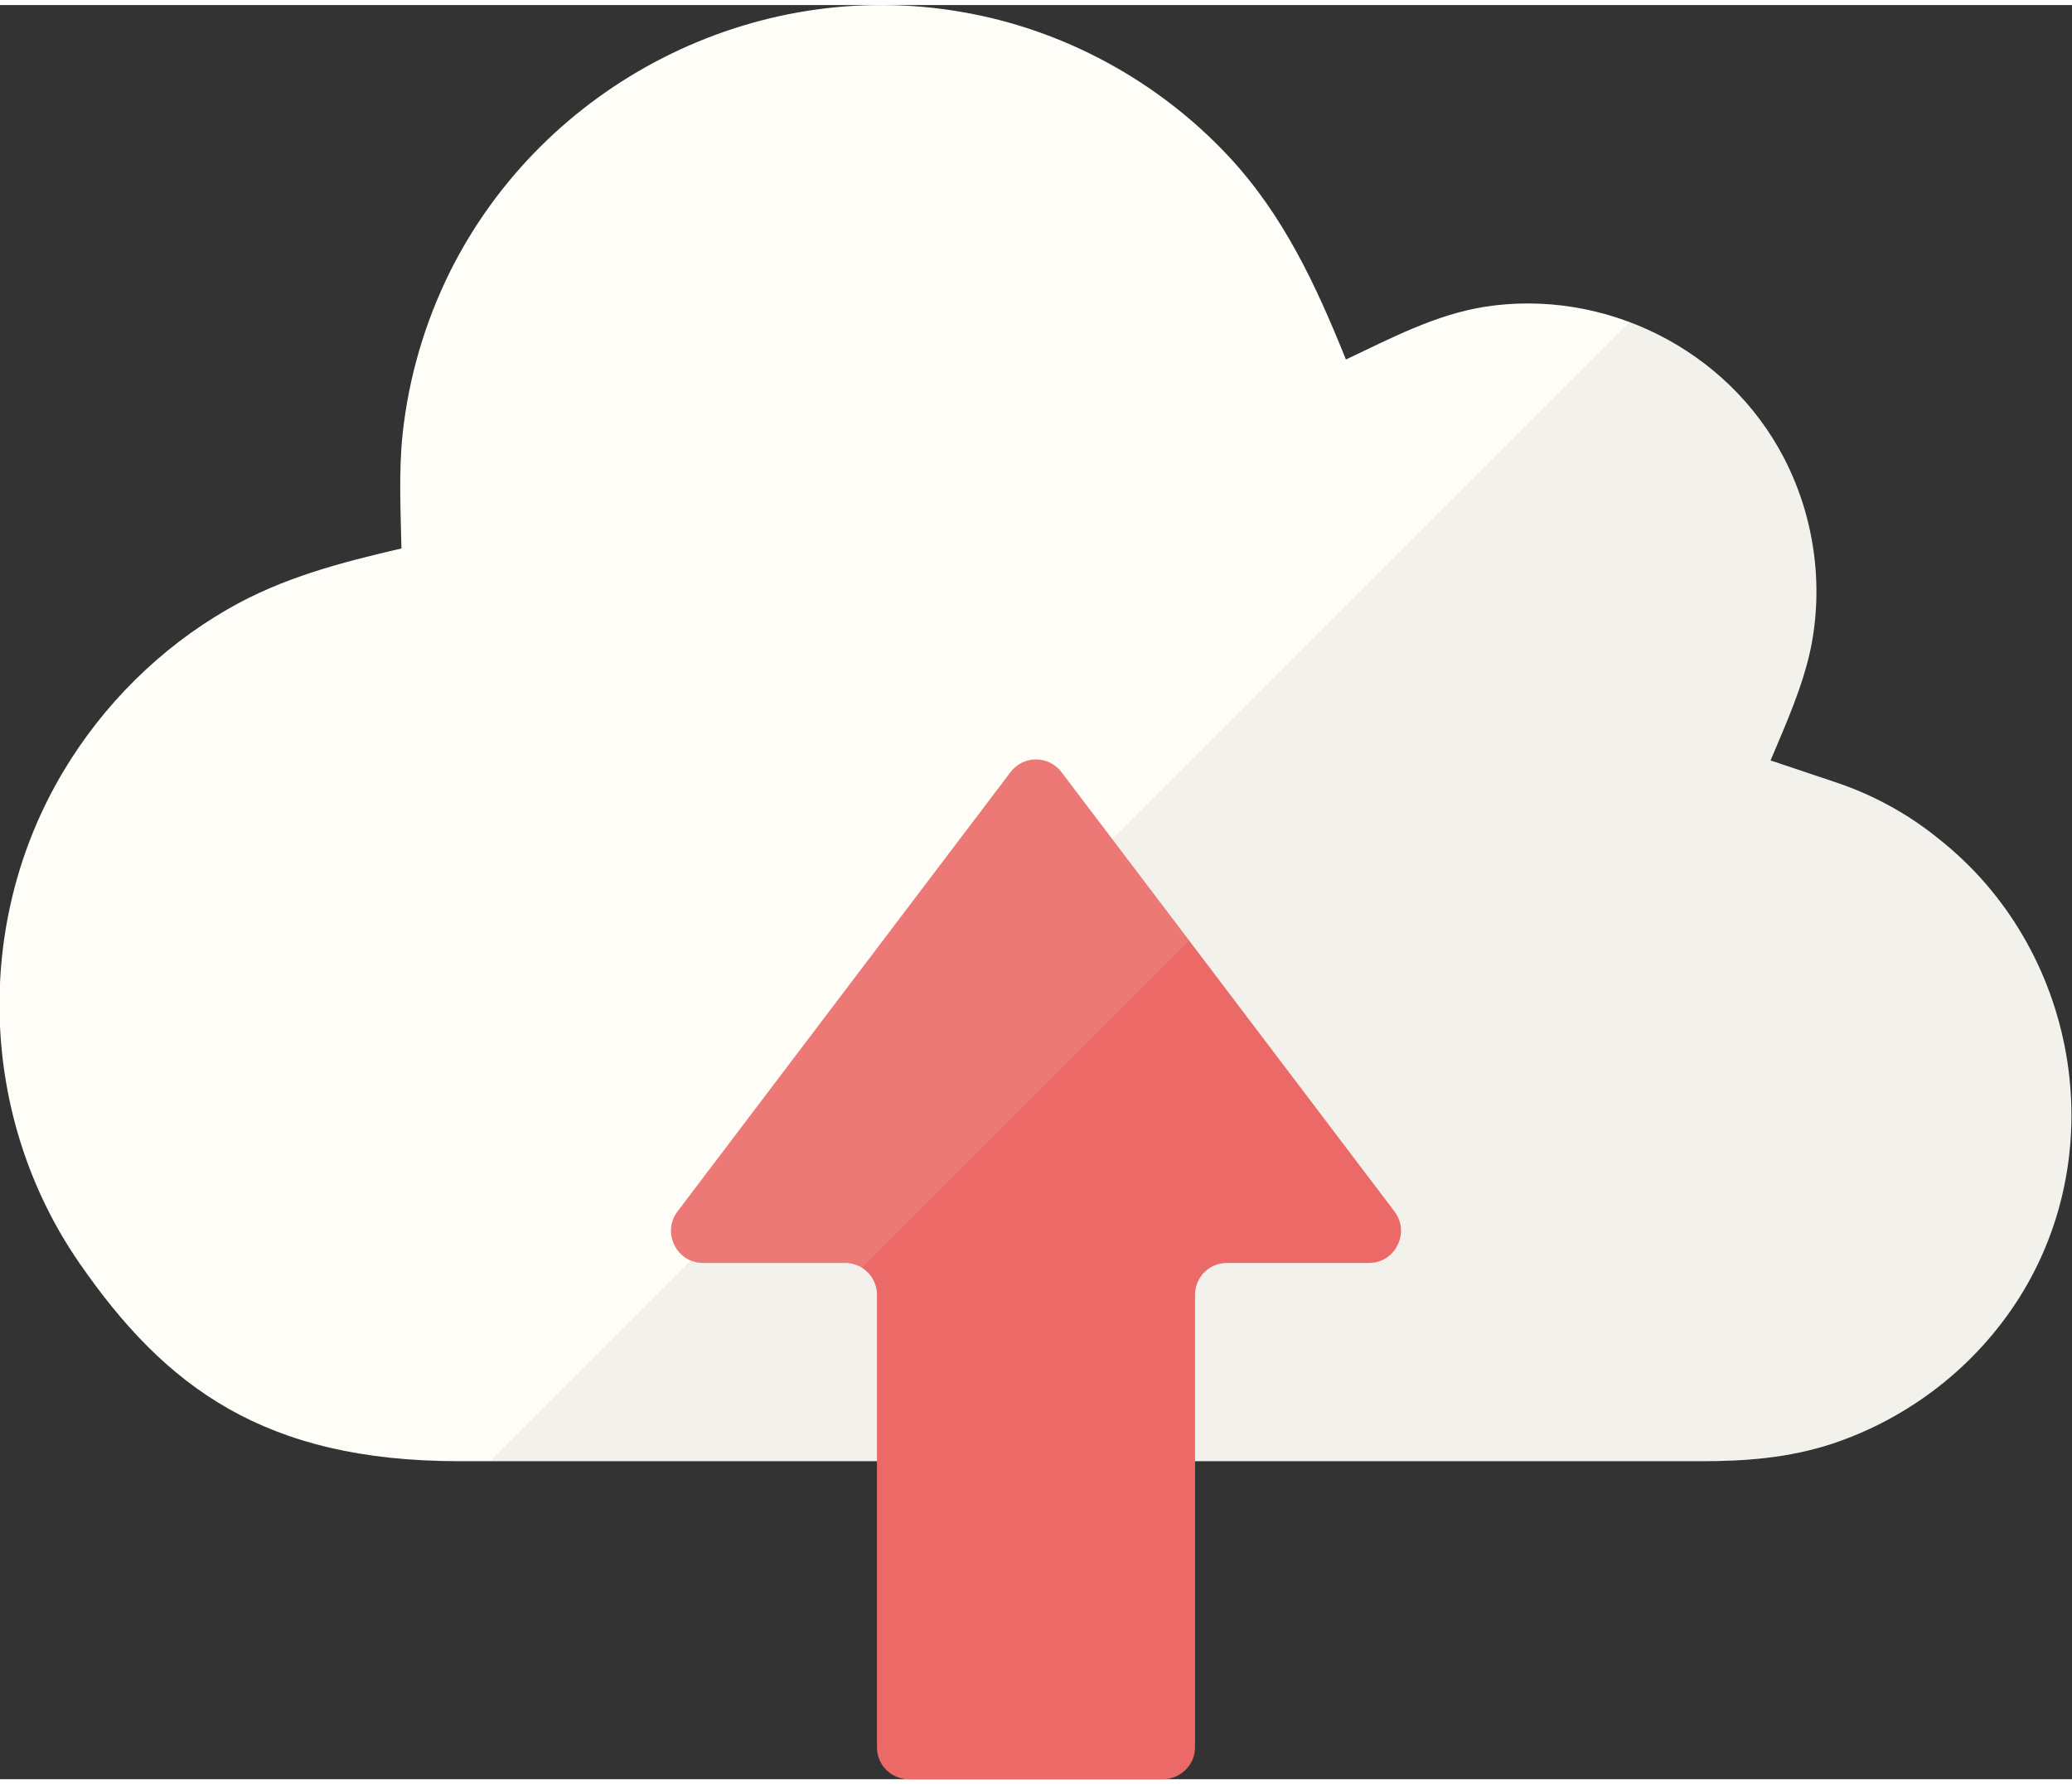
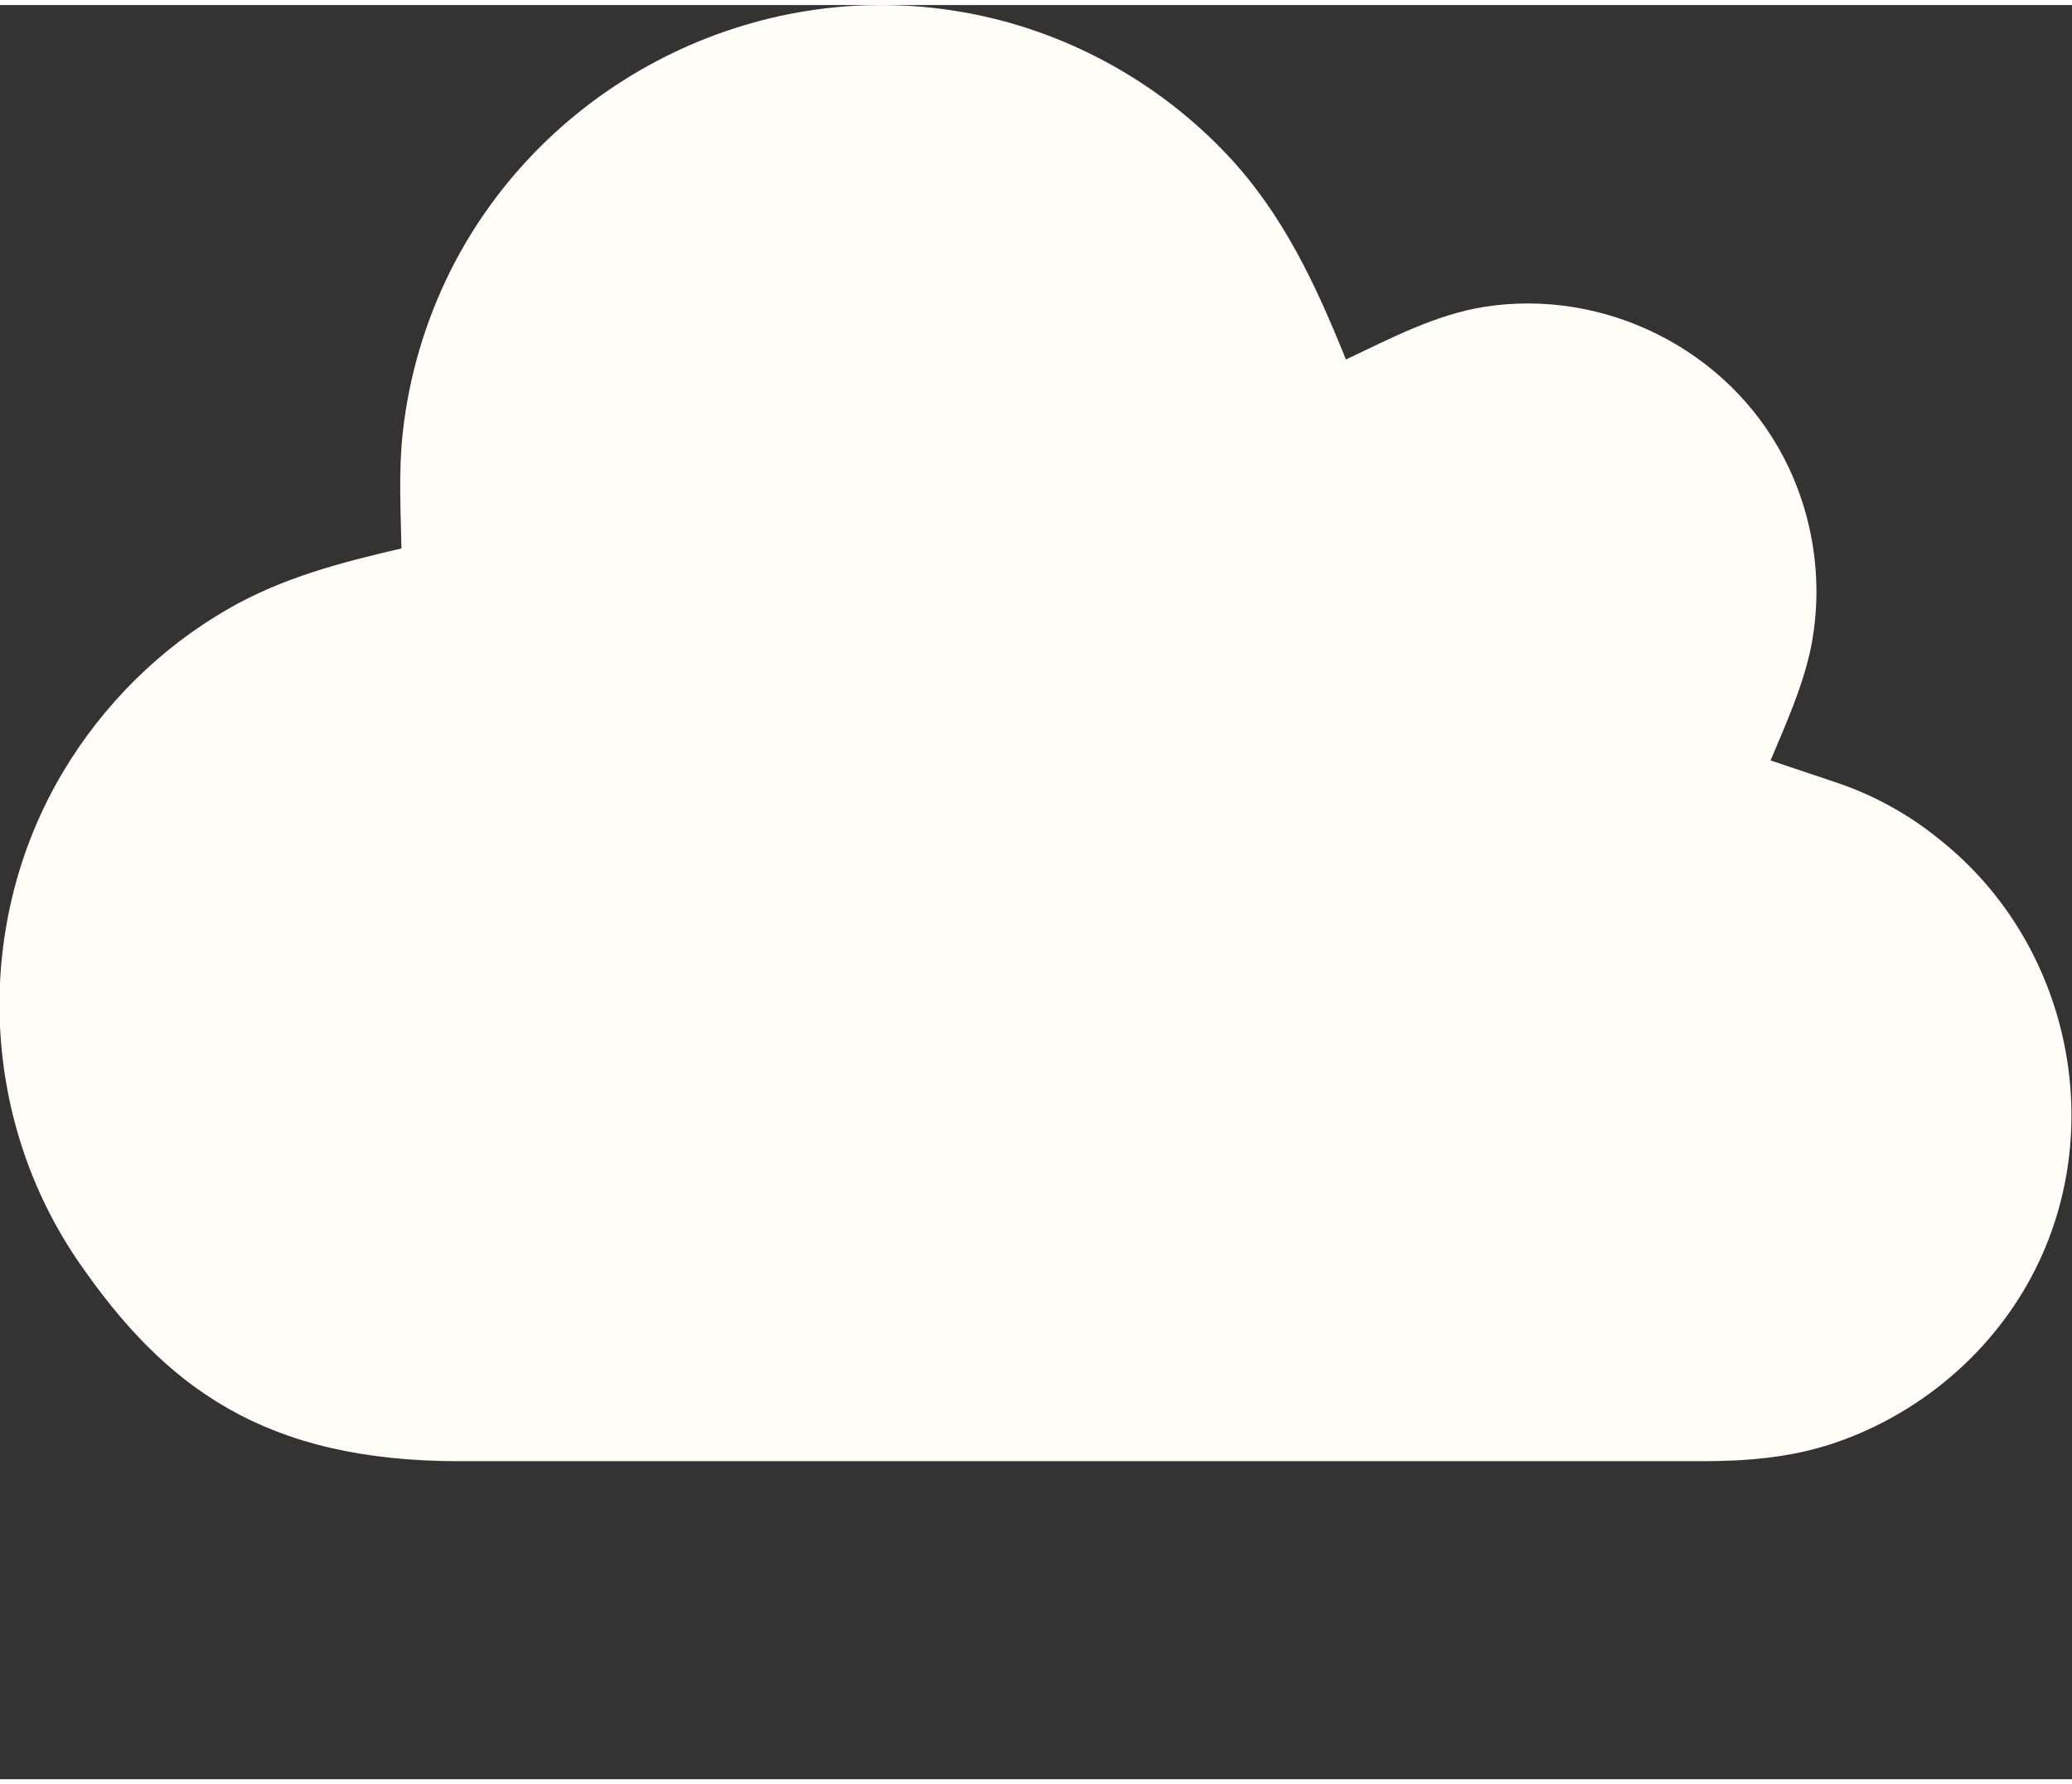
<svg xmlns="http://www.w3.org/2000/svg" version="1.1" id="_x34_" x="0px" y="0px" viewBox="0 0 512 438.5" style="opacity: 1; width: 512px; height: 441px;" xml:space="preserve">
  <rect x="0" y="0" width="512" height="438.5" fill="#333333" stroke="none" />
  <style type="text/css">
	.st0{fill:#FFFDF8;}
	.st1{opacity:5.000000e-02;fill:#040000;}
	.st2{fill:#EB6A68;}
	.st3{opacity:0.1;fill:#FFFFFF;}
</style>
  <g>
    <path class="st0" d="M453.3,192l-15.8-5.3l0.1-0.2h0c3.7-8.8,7.8-17.9,9.8-27.3c3.3-15.9,0.9-32.9-6.6-47.3   c-13.9-26.8-44.3-42-74.1-37.3c-12.2,2-23.1,7.8-34.1,13l-0.1-0.2l0,0c-7.3-18.1-15.3-35.4-28.8-49.9   c-17.4-18.7-40.9-31.5-66.1-35.8c-51.3-8.9-103.2,17.7-126.4,64.2C105,78.4,101,92,99.5,105.9c-1,9.4-0.5,18.9-0.3,28.4   c-15,3.5-29.4,7.2-42.9,15c-16.7,9.6-30.8,23.6-40.7,40.2c-22.3,37.4-20.8,85.5,4,121.4c21.2,30.7,45.7,49,93.9,49   c12.2,0,279.9,0,306.8,0c11.1,0,21.7-0.8,32.4-4.3c19-6.3,35.5-19.1,46.2-36c23.3-36.8,14.3-86.6-19.8-113.5   C471.5,199.9,462.7,195.1,453.3,192z" />
-     <path class="st1" d="M479.3,206c-7.8-6.1-16.6-10.9-26-14l-15.8-5.3l0.1-0.2h0c3.7-8.8,7.8-17.9,9.8-27.3   c3.3-15.9,0.9-32.9-6.6-47.3c-8.2-15.8-22.1-27.5-38.2-33.5L121.2,359.8c46,0,274.4,0,299.2,0c11.1,0,21.7-0.8,32.4-4.3   c19-6.3,35.5-19.1,46.2-36C522.3,282.7,513.4,232.8,479.3,206z" />
-     <path class="st2" d="M295.3,430.6V318.8c0-4.4,3.5-7.9,7.9-7.9h35.1c6.5,0,10.2-7.5,6.3-12.7l-82.3-108.6c-3.2-4.2-9.4-4.2-12.6,0   l-82.3,108.6c-3.9,5.2-0.2,12.7,6.3,12.7h35.1c4.4,0,7.9,3.5,7.9,7.9v111.8c0,4.4,3.5,7.9,7.9,7.9h62.7   C291.7,438.5,295.3,435,295.3,430.6z" />
-     <path class="st3" d="M262.3,189.6c-3.2-4.2-9.4-4.2-12.6,0l-82.3,108.6c-3.9,5.2-0.2,12.7,6.3,12.7h35.1c1.6,0,3,0.5,4.2,1.2   l80.8-80.8L262.3,189.6z" />
  </g>
</svg>